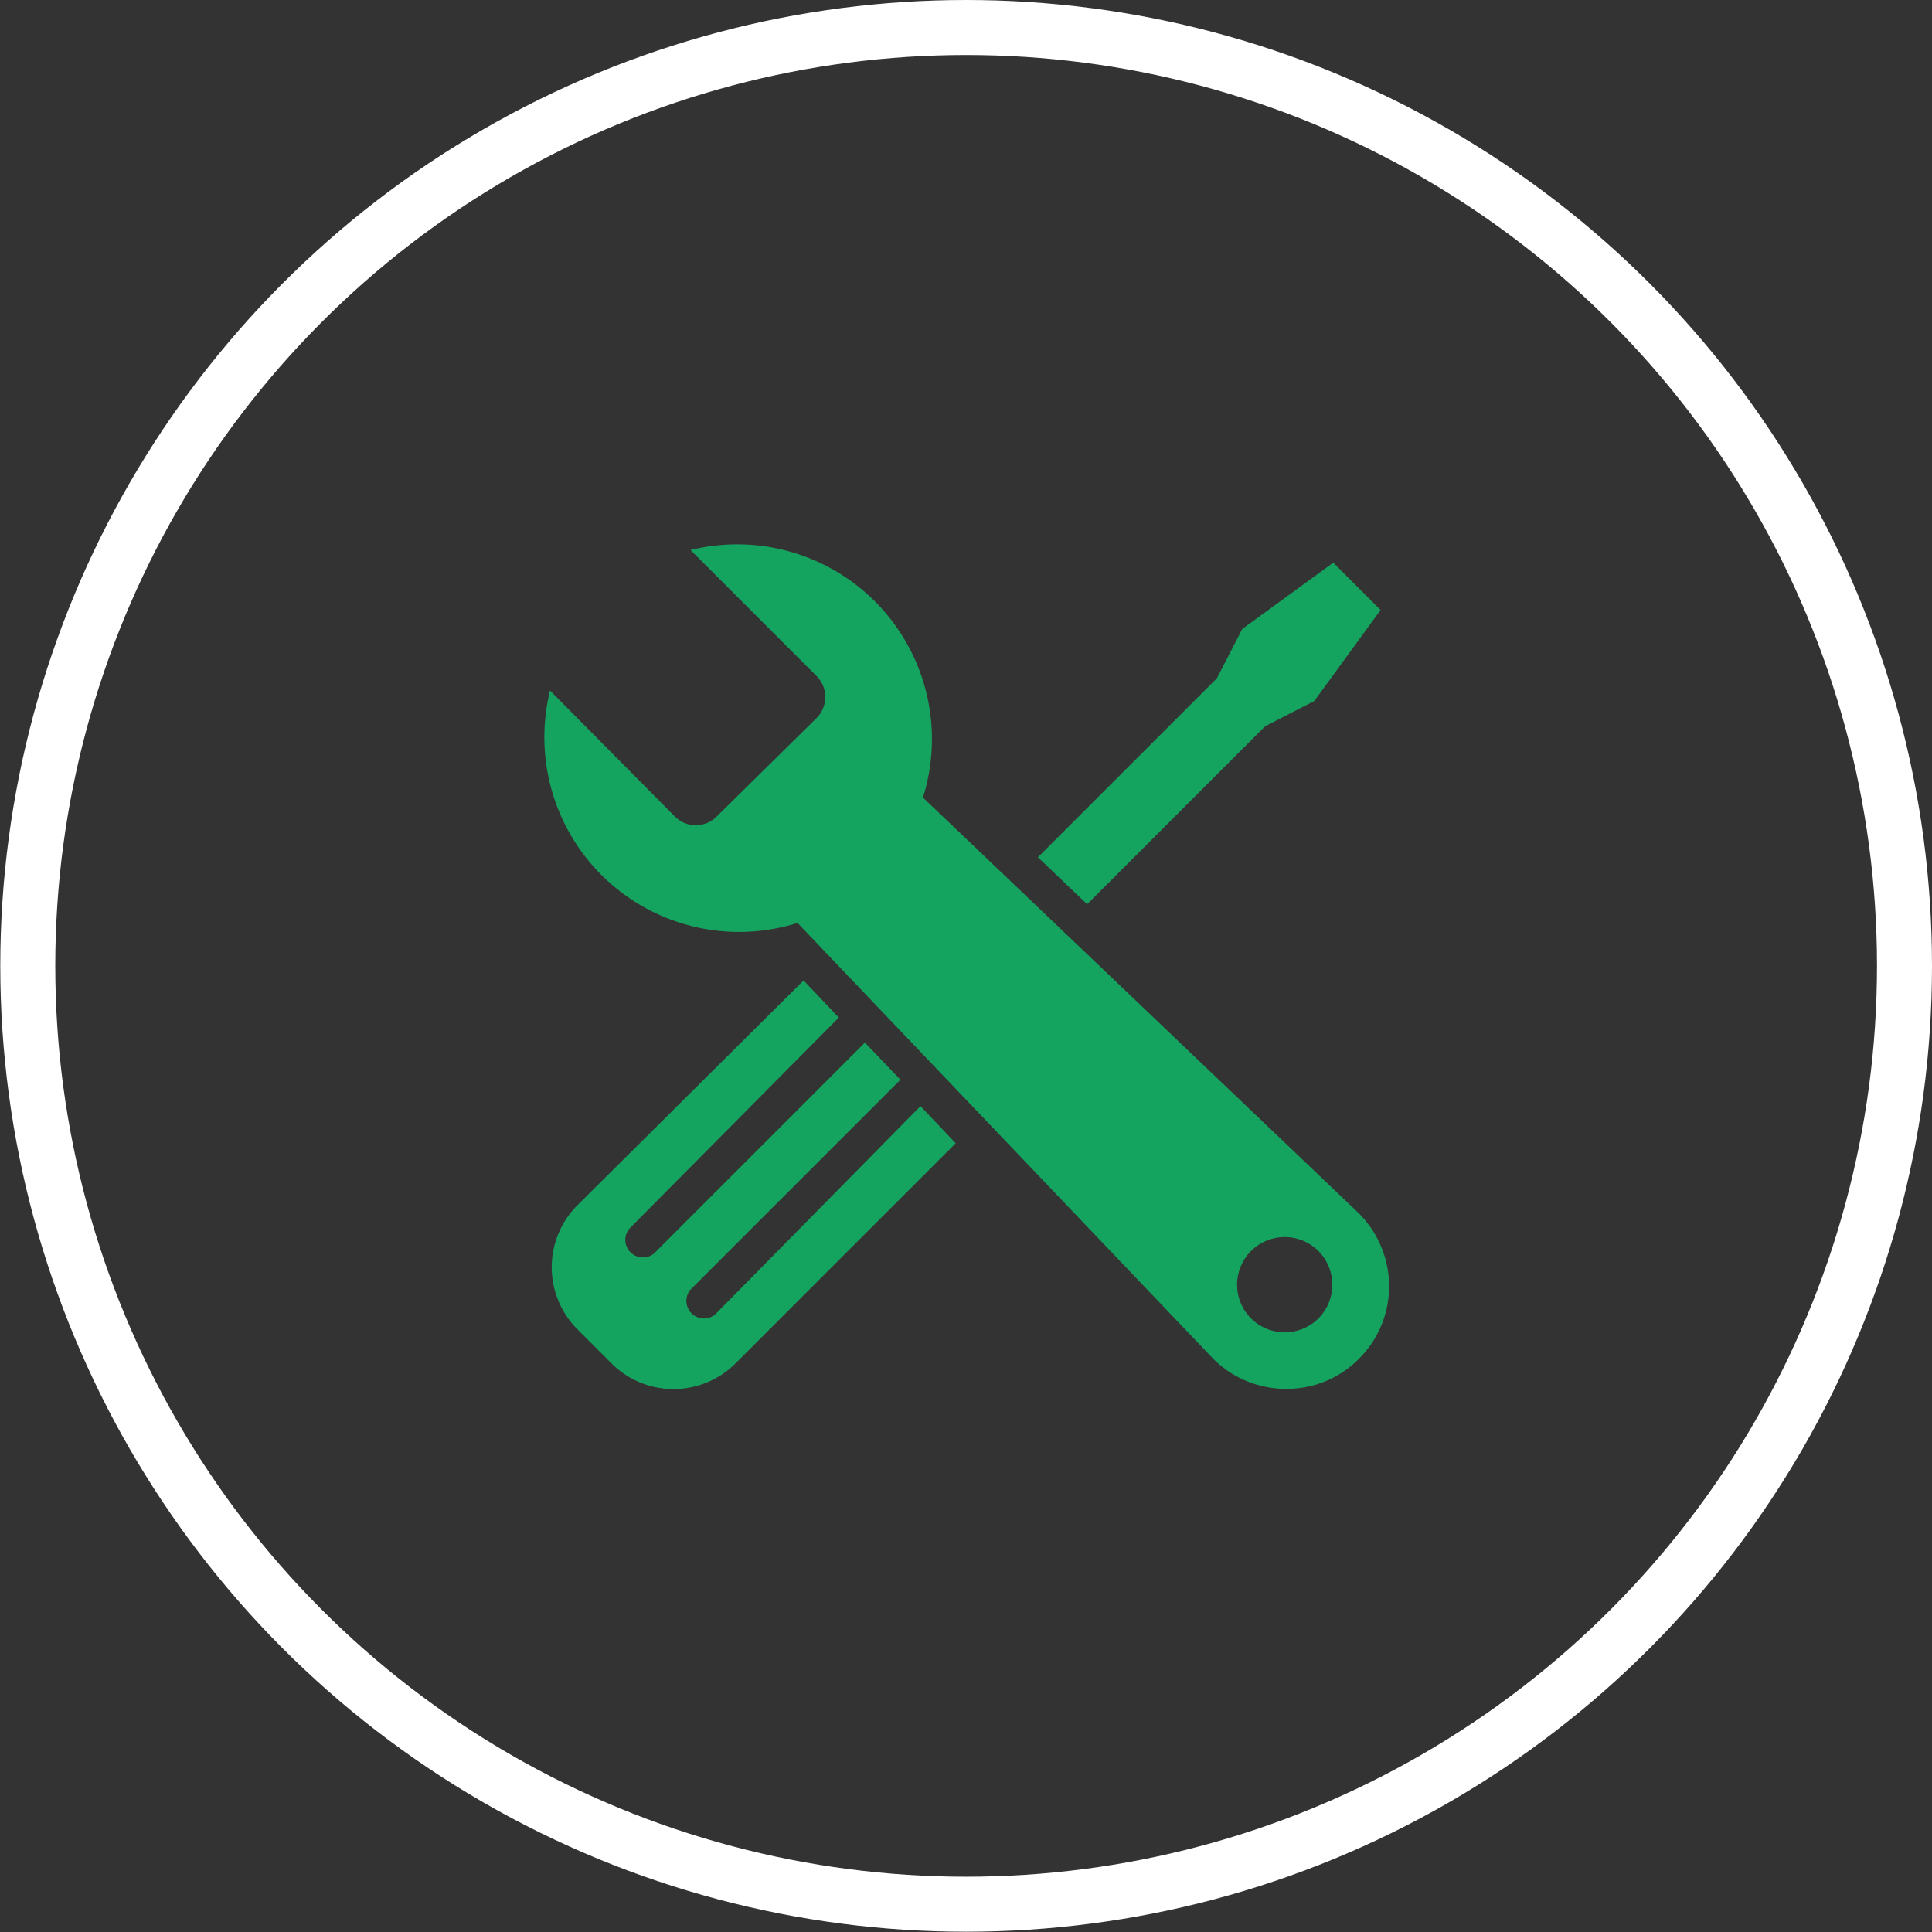
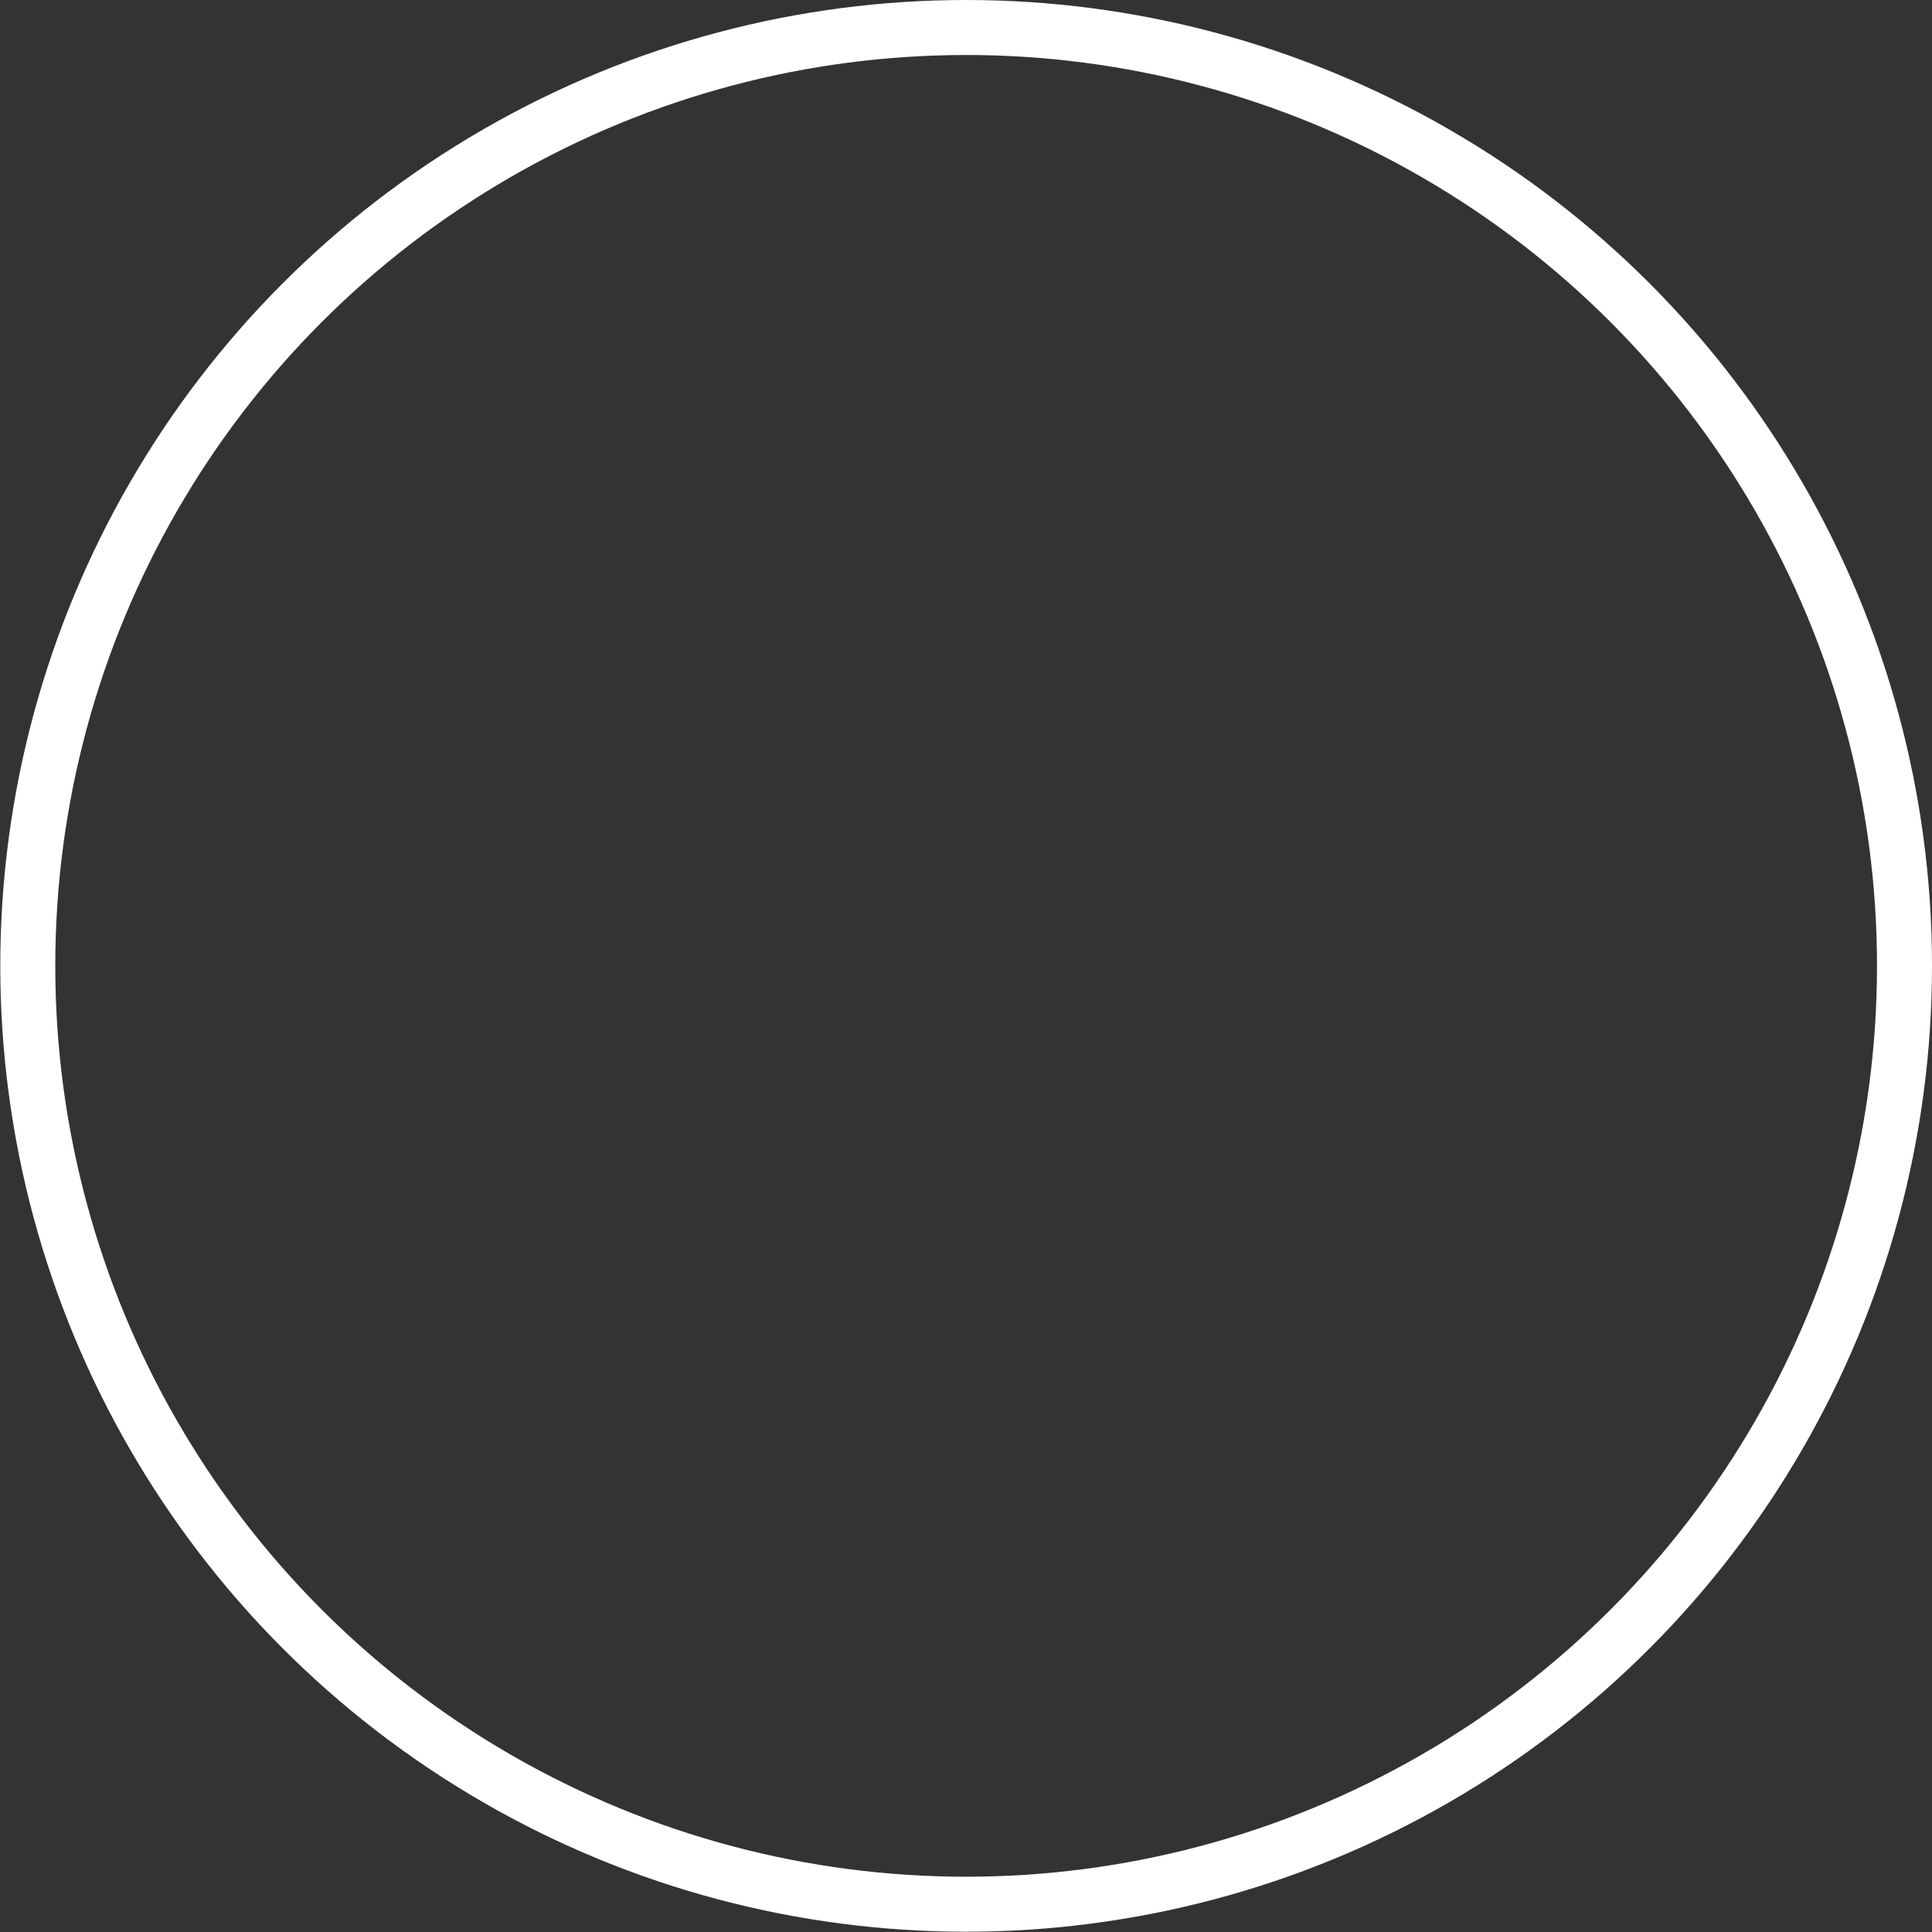
<svg xmlns="http://www.w3.org/2000/svg" viewBox="0 0 70.25 70.25">
  <rect x="0" y="0" width="70.25" height="70.25" fill="#333333" stroke="none" />
  <defs>
    <style>.cls-1{fill:#15a360;}.cls-2{fill:none;stroke:#fff;stroke-miterlimit:10;stroke-width:2px;}</style>
  </defs>
  <g id="Layer_2" data-name="Layer 2">
    <g id="Layer_1-2" data-name="Layer 1">
-       <path class="cls-1" d="M49.35,44.06,33.56,29a7.08,7.08,0,0,0-8.45-9l4.59,4.59a1.08,1.08,0,0,1,0,1.51L26.05,29.7a1.07,1.07,0,0,1-1.5,0L20,25.11a7.08,7.08,0,0,0,9,8.45L44.06,49.35a3.72,3.72,0,0,0,2.66,1.15,3.67,3.67,0,0,0,2.69-1.09,3.72,3.72,0,0,0,1.1-2.69,3.77,3.77,0,0,0-1.16-2.66m-1.41,3.88a1.74,1.74,0,0,1-2.45,0,1.73,1.73,0,0,1,2.45-2.45,1.74,1.74,0,0,1,0,2.45M46,26.41l1.79-.92,2.41-3.31-1.72-1.72-3.31,2.41-.92,1.79-6.51,6.51,1.79,1.71Zm-20,21.39a.64.64,0,0,1-.9-.9l7.64-7.64-1.29-1.35-7.67,7.67a.64.64,0,0,1-.9-.9L30.5,37l-1.28-1.35L21,43.82a3.19,3.19,0,0,0,0,4.52l1.23,1.23a3.19,3.19,0,0,0,4.52,0l8-8-1.28-1.35Z" />
      <circle class="cls-2" cx="35.13" cy="35.12" r="34.12" />
    </g>
  </g>
</svg>